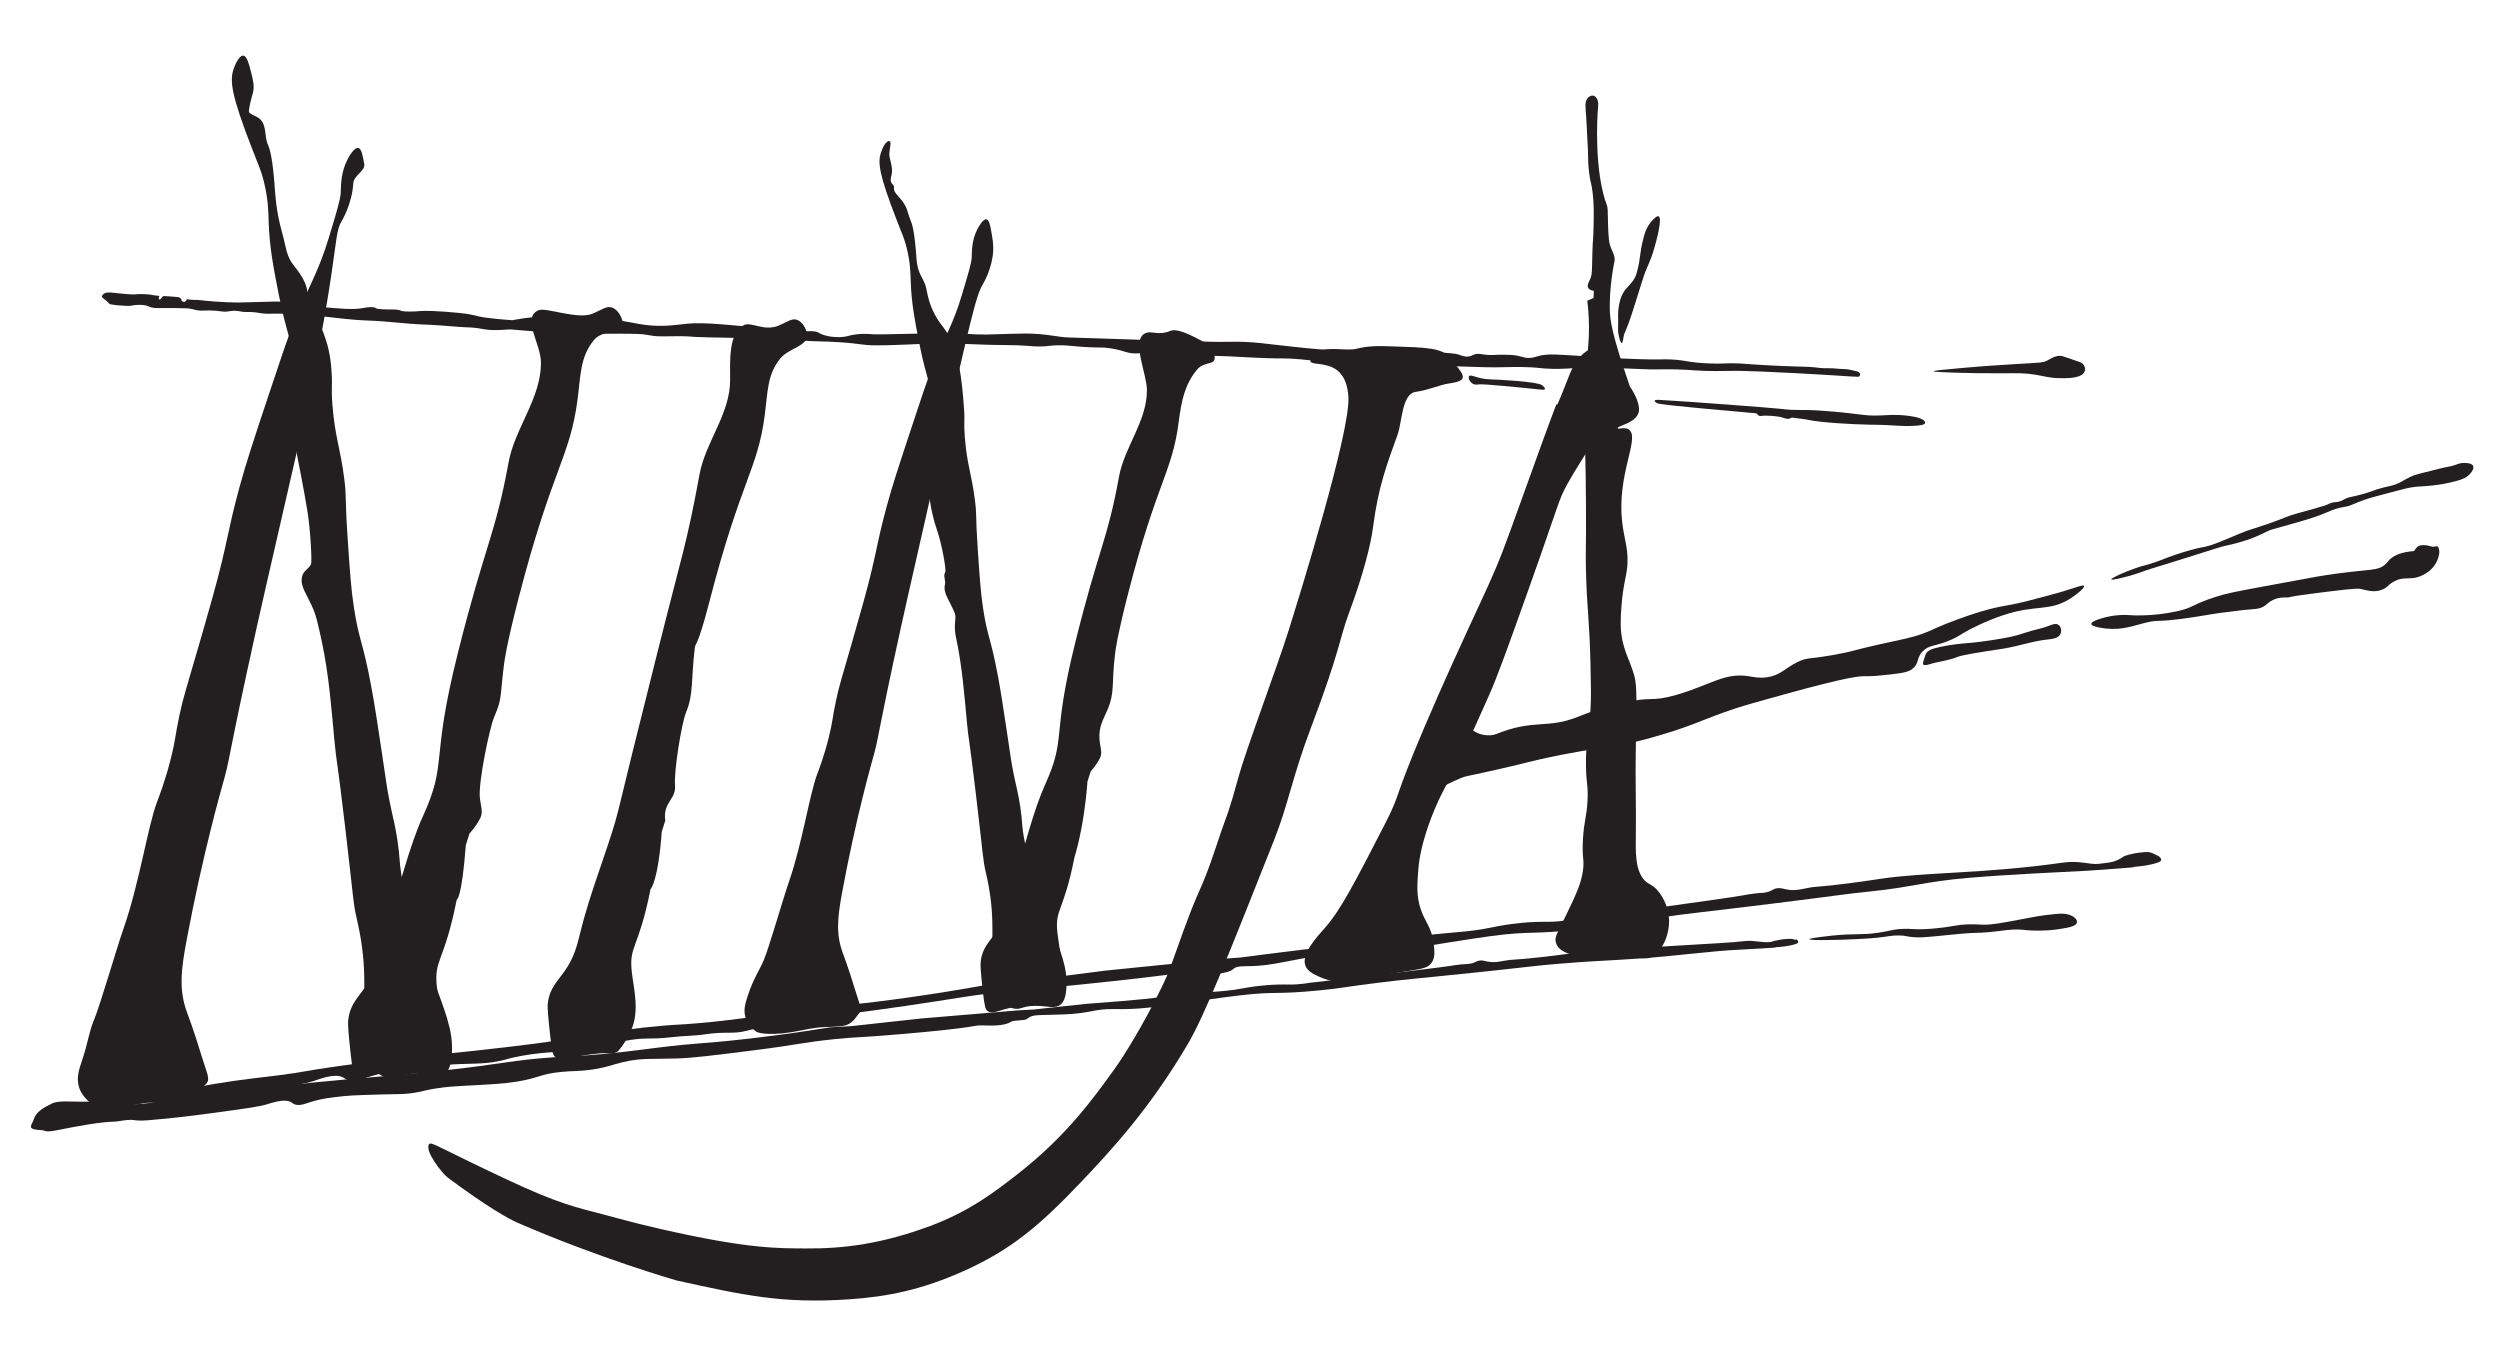
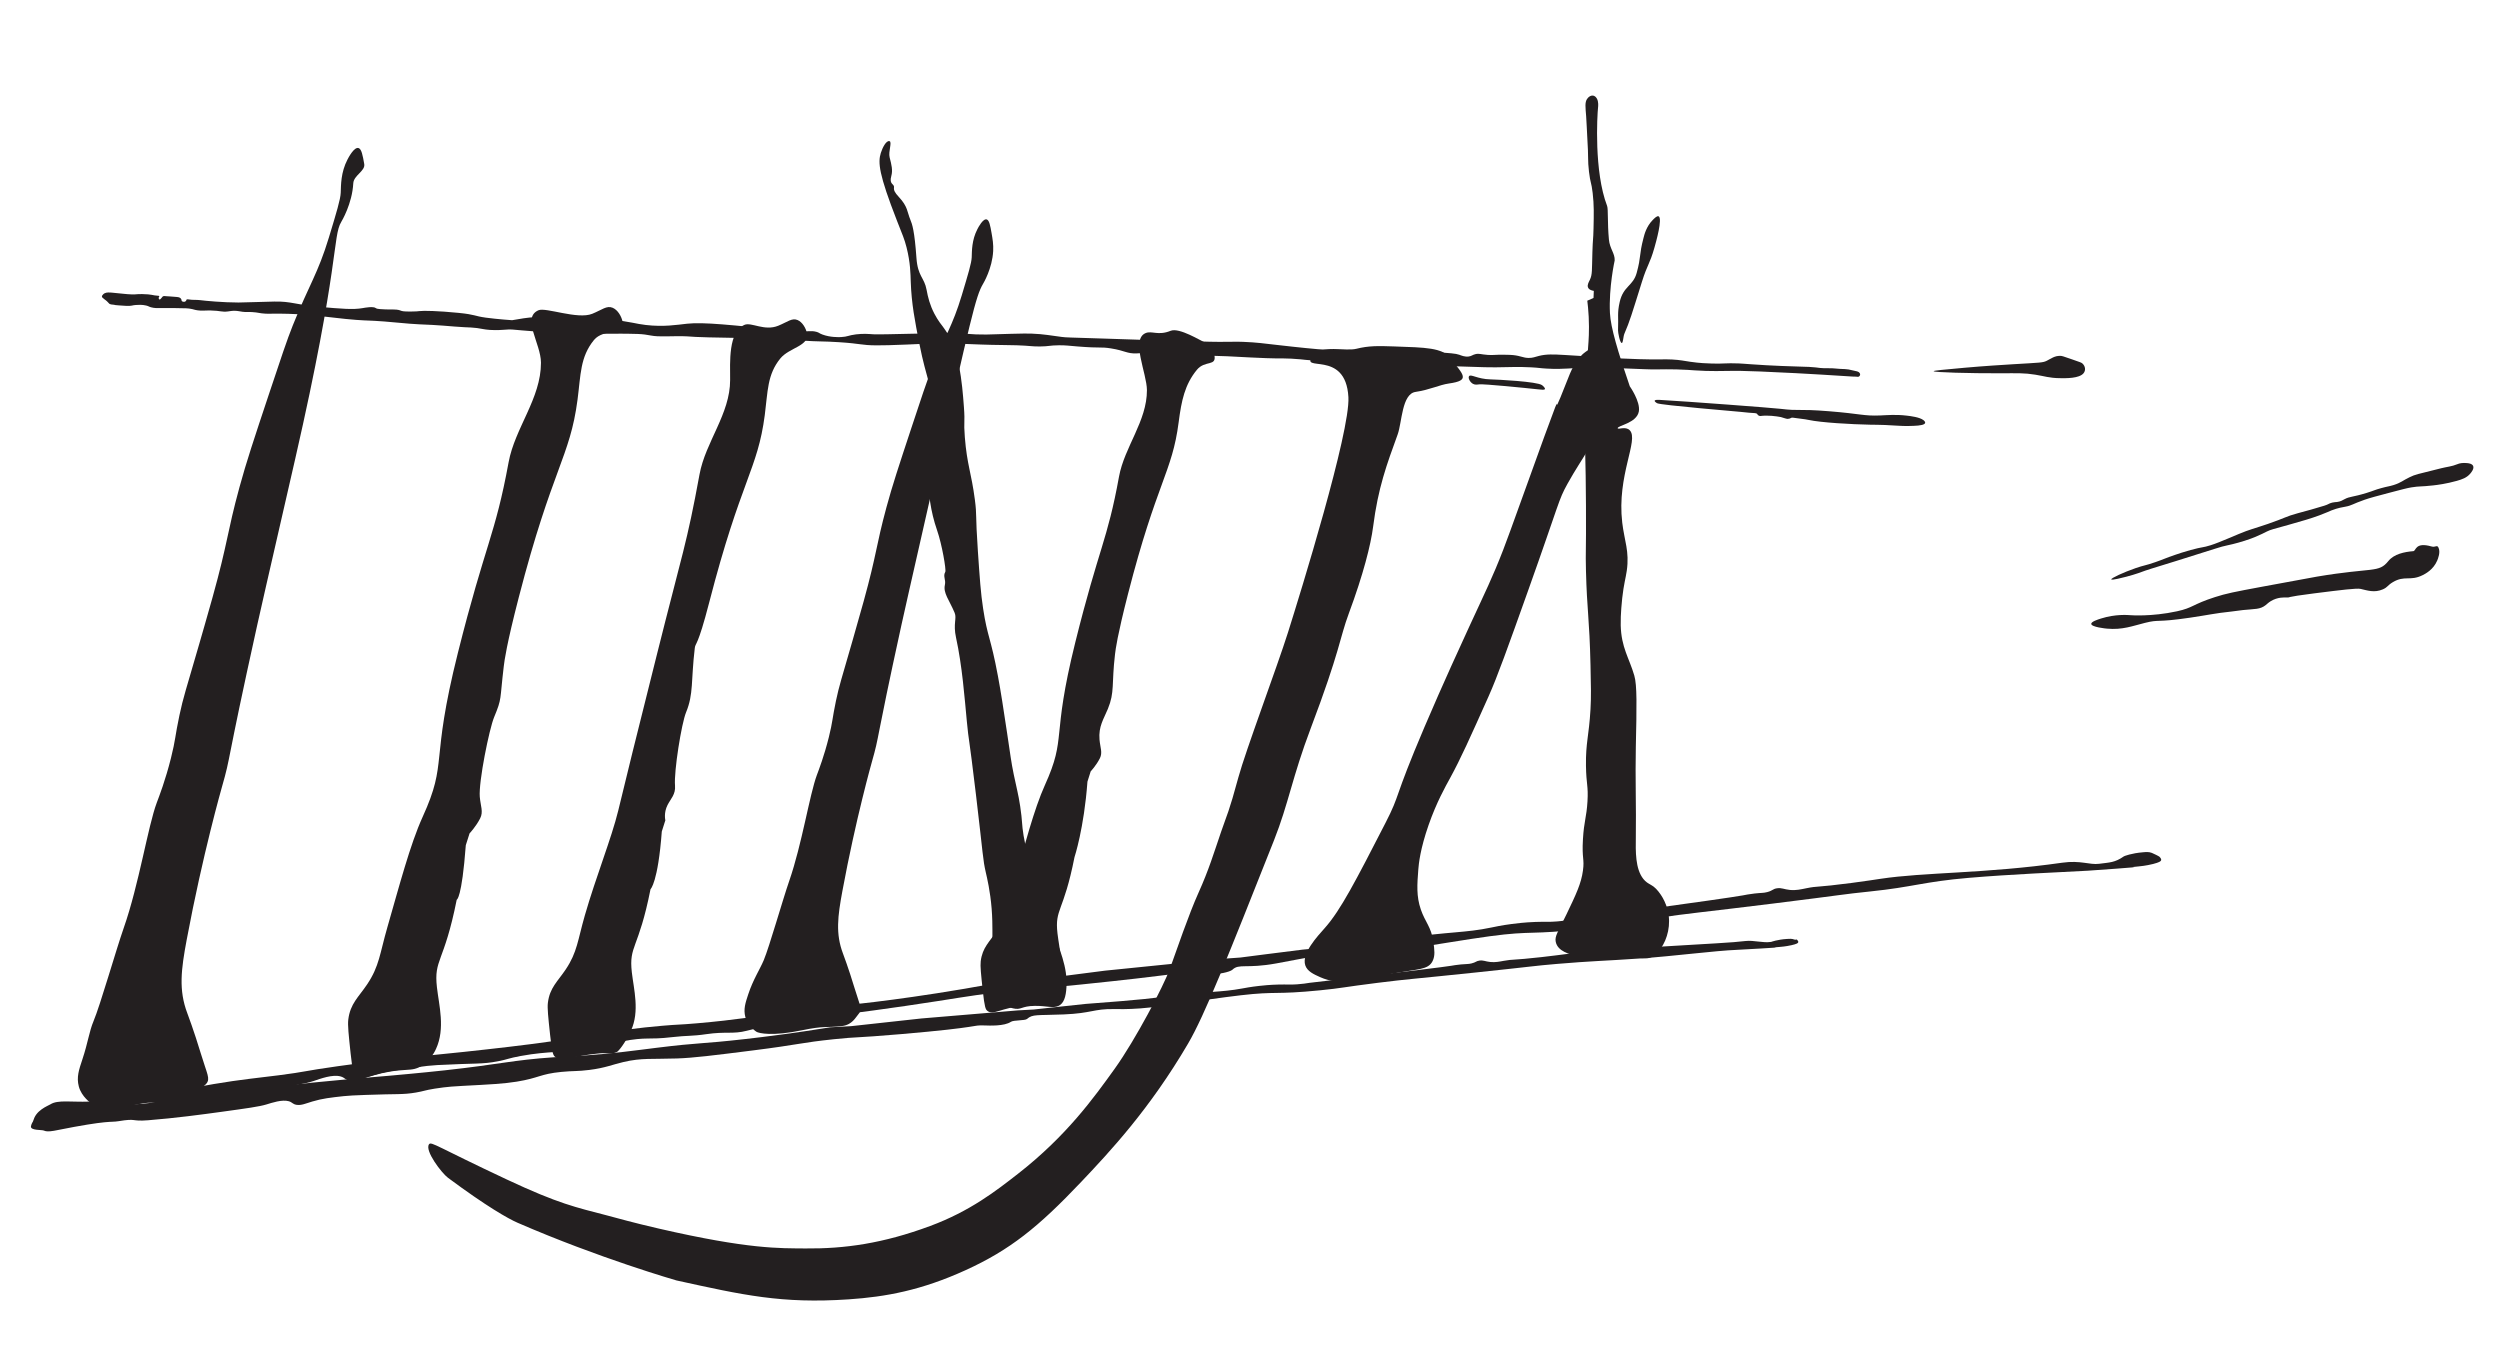
<svg xmlns="http://www.w3.org/2000/svg" version="1.1" id="svg1" width="1018.667" height="549.333" viewBox="0 0 1018.667 549.333">
  <defs id="defs1">
    <clipPath clipPathUnits="userSpaceOnUse" id="clipPath2">
      <path d="M 0,412 H 764 V 0 H 0 Z" transform="translate(-57.068,-124.878)" id="path2" />
    </clipPath>
    <clipPath clipPathUnits="userSpaceOnUse" id="clipPath4">
      <path d="M 0,412 H 764 V 0 H 0 Z" transform="translate(-116.762,-181.573)" id="path4" />
    </clipPath>
    <clipPath clipPathUnits="userSpaceOnUse" id="clipPath6">
      <path d="M 0,412 H 764 V 0 H 0 Z" transform="translate(-133.25,-91.467)" id="path6" />
    </clipPath>
    <clipPath clipPathUnits="userSpaceOnUse" id="clipPath8">
      <path d="M 0,412 H 764 V 0 H 0 Z" transform="translate(-192.83,-97.05)" id="path8" />
    </clipPath>
    <clipPath clipPathUnits="userSpaceOnUse" id="clipPath10">
      <path d="M 0,412 H 764 V 0 H 0 Z" transform="translate(-322.943,-110.439)" id="path10" />
    </clipPath>
    <clipPath clipPathUnits="userSpaceOnUse" id="clipPath12">
      <path d="M 0,412 H 764 V 0 H 0 Z" transform="translate(-257.437,-139.711)" id="path12" />
    </clipPath>
    <clipPath clipPathUnits="userSpaceOnUse" id="clipPath14">
      <path d="M 0,412 H 764 V 0 H 0 Z" transform="translate(-307.782,-187.892)" id="path14" />
    </clipPath>
    <clipPath clipPathUnits="userSpaceOnUse" id="clipPath16">
      <path d="M 0,412 H 764 V 0 H 0 Z" transform="translate(-401.34,-303.441)" id="path16" />
    </clipPath>
    <clipPath clipPathUnits="userSpaceOnUse" id="clipPath18">
      <path d="M 0,412 H 764 V 0 H 0 Z" transform="translate(-466.962,-231.435)" id="path18" />
    </clipPath>
    <clipPath clipPathUnits="userSpaceOnUse" id="clipPath20">
      <path d="M 0,412 H 764 V 0 H 0 Z" transform="translate(-484.672,-237.568)" id="path20" />
    </clipPath>
    <clipPath clipPathUnits="userSpaceOnUse" id="clipPath22">
      <path d="M 0,412 H 764 V 0 H 0 Z" transform="translate(-443.47,-192.375)" id="path22" />
    </clipPath>
    <clipPath clipPathUnits="userSpaceOnUse" id="clipPath24">
      <path d="M 0,412 H 764 V 0 H 0 Z" transform="translate(-448.932,-297.022)" id="path24" />
    </clipPath>
    <clipPath clipPathUnits="userSpaceOnUse" id="clipPath26">
      <path d="M 0,412 H 764 V 0 H 0 Z" transform="translate(-716.515,-259.459)" id="path26" />
    </clipPath>
    <clipPath clipPathUnits="userSpaceOnUse" id="clipPath28">
      <path d="M 0,412 H 764 V 0 H 0 Z" transform="translate(-639.083,-221.35)" id="path28" />
    </clipPath>
    <clipPath clipPathUnits="userSpaceOnUse" id="clipPath30">
-       <path d="M 0,412 H 764 V 0 H 0 Z" transform="translate(-600.563,-215.408)" id="path30" />
-     </clipPath>
+       </clipPath>
    <clipPath clipPathUnits="userSpaceOnUse" id="clipPath32">
-       <path d="M 0,412 H 764 V 0 H 0 Z" transform="translate(-552.947,-124.973)" id="path32" />
-     </clipPath>
+       </clipPath>
    <clipPath clipPathUnits="userSpaceOnUse" id="clipPath34">
      <path d="M 0,412 H 764 V 0 H 0 Z" transform="translate(-67.644,-72.221)" id="path34" />
    </clipPath>
    <clipPath clipPathUnits="userSpaceOnUse" id="clipPath36">
      <path d="M 0,412 H 764 V 0 H 0 Z" transform="translate(-79.349,-78.57)" id="path36" />
    </clipPath>
    <clipPath clipPathUnits="userSpaceOnUse" id="clipPath38">
      <path d="M 0,412 H 764 V 0 H 0 Z" transform="translate(-72.879,-319.551)" id="path38" />
    </clipPath>
    <clipPath clipPathUnits="userSpaceOnUse" id="clipPath40">
      <path d="M 0,412 H 764 V 0 H 0 Z" transform="translate(-590.909,-298.562)" id="path40" />
    </clipPath>
    <clipPath clipPathUnits="userSpaceOnUse" id="clipPath42">
      <path d="M 0,412 H 764 V 0 H 0 Z" transform="translate(-507.172,-289.795)" id="path42" />
    </clipPath>
    <clipPath clipPathUnits="userSpaceOnUse" id="clipPath44">
      <path d="M 0,412 H 764 V 0 H 0 Z" transform="translate(-494.471,-311.021)" id="path44" />
    </clipPath>
  </defs>
  <g id="layer-MC0">
    <path id="path1" d="m 0,0 c 4.903,26.19 10.744,46.578 10.744,46.578 2.944,10.278 0.952,5.039 10.752,49.323 1.927,8.707 1.342,5.917 11.684,51.124 13.556,59.251 11.372,67.902 14.045,72.325 0.121,0.201 3.344,5.524 3.684,11.82 0.131,2.439 3.722,3.743 3.35,5.875 -0.464,2.663 -0.814,4.568 -1.711,4.884 -1.348,0.474 -3.114,-2.921 -3.395,-3.462 -2.089,-4.014 -1.988,-7.857 -2.084,-10.201 -0.082,-2.022 -1.261,-5.907 -3.619,-13.679 -3.334,-10.986 -6.008,-14.35 -11.042,-26.888 -1.712,-4.265 -3.582,-9.881 -7.322,-21.114 -4.573,-13.731 -6.86,-20.599 -8.969,-28.329 C 12.241,124.055 12.697,121.868 7.855,104.474 6.472,99.507 4.201,91.657 3.872,90.521 -0.303,76.098 -1.038,74.168 -2.243,68.497 -3.594,62.133 -3.399,61.121 -4.823,55.461 -6.542,48.624 -8.384,43.905 -9.171,41.803 c -2.674,-7.14 -5.427,-24.939 -10.075,-38.221 -2.37,-6.773 -7.178,-23.607 -9.229,-28.489 -1.373,-3.267 -1.672,-6.466 -3.442,-11.782 -1.045,-3.142 -1.817,-5.393 -1.074,-8.225 0.825,-3.146 3.742,-5.144 3.961,-5.29 0.898,-0.598 3.664,-2.216 14.331,0 8.053,1.673 7.344,2.777 13.153,3.42 3.801,0.421 6.273,1.256 7.509,2.687 1.338,1.548 0.245,2.948 -1.617,9.127 C 2.209,-27.88 0.212,-22.618 0.18,-22.534 -2.526,-15.404 -1.714,-9.157 0,0" style="fill:#231f20;fill-opacity:1;fill-rule:nonzero;stroke:none" transform="matrix(1.333,0,0,-1.333,76.09,382.829)" clip-path="url(#clipPath2)" />
-     <path id="path3" d="m 0,0 c -1.384,9.233 -2.207,14.724 -3.296,20.589 -2.654,14.284 -3.766,13.978 -5.346,24.419 -0.849,5.61 -1.185,10.6 -1.858,20.578 -0.944,13.996 -0.285,12.573 -1.073,18.658 -1.251,9.671 -2.818,12.515 -3.601,22.49 -0.484,6.171 0.148,4.676 -0.325,10.997 -0.651,8.697 -3.315,13.291 -7.387,21.831 -0.152,0.319 1.324,3.15 -4.017,9.658 -2.294,2.795 -2.442,5.599 -3.277,8.714 -1.209,4.509 -2.118,7.98 -2.589,14.703 -0.685,9.756 -1.497,12.157 -2.221,13.871 -1.136,2.69 0.01,6.545 -3.374,8.293 -1.998,1.032 -2.463,1.001 -2.322,1.986 0.192,1.336 0.271,2.031 1.174,5.188 0.588,2.061 0.095,3.997 -0.593,6.693 -0.536,2.101 -1.157,4.533 -2.203,4.791 -1.202,0.297 -2.546,-2.38 -3.143,-4.28 -1.072,-3.408 -0.76,-7.565 5.82,-24.405 2.027,-5.187 2.672,-6.519 3.448,-9.578 1.413,-5.572 1.419,-9.619 1.512,-12.435 0.26,-7.933 1.468,-14.079 3.12,-22.483 2.507,-12.759 4.65,-15.142 4.788,-23.93 0.088,-5.636 -0.789,-4.894 -1.036,-11.473 -0.216,-5.734 2.734,-16.645 5.045,-31.083 0.832,-5.2 1.405,-15.151 1.026,-15.823 -0.929,-1.647 -2.305,-1.859 -2.741,-3.819 -0.659,-2.957 1.551,-5.348 3.526,-10.061 0.843,-2.012 1.392,-4.534 2.491,-9.58 2.227,-10.225 3.054,-21.586 3.87,-30.168 0.772,-8.103 0.571,-3.613 3.259,-26.343 2.665,-22.546 2.433,-23.323 3.565,-28.266 0.416,-1.816 1.572,-6.616 2.071,-12.938 0.254,-3.225 0.265,-5.917 0.268,-7.666 0.008,-3.589 0.015,-7.09 -0.555,-11.501 -0.632,-4.891 -1.192,-4.861 -0.843,-6.709 0.802,-4.254 4.653,-9.089 8.799,-10.068 3.079,-0.727 3.332,1.379 8.393,1.436 4.427,0.051 6.144,-1.538 8.219,-0.48 1.741,0.887 2.554,3.038 2.756,6.706 0.405,7.352 -2.097,12.567 -6.306,24.432 -1.04,2.932 -2.571,7.704 -5.633,17.247 -2.047,6.378 -2.866,9.061 -3.507,12.934 -0.706,4.262 -0.374,5.002 -1.208,10.536 -0.709,4.703 -1.286,6.41 -2.319,11.494 C 1.408,-10.076 1.228,-8.192 0,0" style="fill:#231f20;fill-opacity:1;fill-rule:nonzero;stroke:none" transform="matrix(1.333,0,0,-1.333,155.683,307.236)" clip-path="url(#clipPath4)" />
    <path id="path5" d="m 0,0 c 2.869,6.239 0.897,13.339 0.278,18.805 -0.988,8.731 2.157,7.247 6.046,26.782 0,0 1.542,0.186 2.779,16.674 l 1.147,3.606 c 0,0 1.944,2.045 3.241,4.594 1.034,2.033 0.12,3.755 -0.115,6.573 -0.387,4.649 2.905,20.779 4.374,24.333 2.475,5.983 1.688,4.971 2.957,15.565 0.213,1.774 0.829,6.553 4.591,21.099 10.233,39.566 15.643,42.725 17.958,60.412 1,7.632 0.779,13.054 5.032,18.247 2.911,3.555 9.599,1.436 8.73,5.614 -0.33,1.588 -1.432,3.558 -3.018,4.229 -1.81,0.767 -3.207,-0.603 -6.256,-1.842 -4.453,-1.808 -14.197,2.041 -16.41,1.092 -5.263,-2.257 0.737,-10.187 0.745,-16.045 0.015,-10.928 -7.97,-19.962 -9.89,-30.423 C 18.05,156.773 15.094,154.554 6.691,121.073 -1.908,86.814 3.745,88.105 -4.093,70.902 -7.911,62.523 -11.28,49.621 -14.878,37.153 -17.2,29.105 -17.314,25.311 -21.027,19.761 c -2.65,-3.96 -5.196,-5.919 -5.795,-10.813 -0.208,-1.704 0.1,-4.586 0.715,-10.35 0.63,-5.893 0.997,-6.571 1.6,-7.057 2.147,-1.731 4.673,1.075 13.339,1.879 2.957,0.274 4.117,0.082 5.961,0.939 C -4.628,-5.372 -1.842,-4.005 0,0" style="fill:#231f20;fill-opacity:1;fill-rule:nonzero;stroke:none" transform="matrix(1.333,0,0,-1.333,177.666,427.378)" clip-path="url(#clipPath6)" />
    <path id="path7" d="m 0,0 c 2.714,5.915 0.845,12.646 0.257,17.829 -0.94,8.278 2.04,6.87 5.715,25.392 0,0 2.281,2.011 3.447,17.644 l 1.085,3.419 c 0,0 -0.56,2.25 0.666,4.666 0.979,1.928 2.513,3.251 2.29,5.922 -0.369,4.408 1.986,19.042 3.377,22.412 2.341,5.673 1.468,9.622 2.667,19.666 0.2,1.683 0.847,0.129 4.405,13.923 9.678,37.517 14.8,40.513 16.987,57.285 0.944,7.238 0.733,12.379 4.76,17.304 2.756,3.371 8.949,3.766 8.124,7.728 -0.313,1.506 -1.358,3.374 -2.86,4.01 -1.715,0.727 -3.037,-0.572 -5.925,-1.747 -4.217,-1.715 -8.203,1.177 -10.299,0.277 -4.984,-2.141 -4.4,-11.307 -4.39,-16.862 0.018,-10.363 -7.542,-18.93 -9.357,-28.849 C 17.037,148.643 15.784,146.364 7.837,114.617 -0.294,82.134 0.17,83.95 -3.902,67.223 -5.966,58.744 -10.701,47.047 -14.103,35.226 c -2.196,-7.63 -2.303,-11.227 -5.817,-16.488 -2.508,-3.754 -4.918,-5.612 -5.483,-10.251 -0.197,-1.615 0.095,-4.348 0.681,-9.813 0.598,-5.587 0.946,-6.23 1.517,-6.691 2.034,-1.64 5.336,0.29 13.542,1.051 2.8,0.259 3.587,-0.396 5.333,0.416 0.549,0.256 2.587,2.753 4.33,6.55" style="fill:#231f20;fill-opacity:1;fill-rule:nonzero;stroke:none" transform="matrix(1.333,0,0,-1.333,257.106,419.934)" clip-path="url(#clipPath8)" />
    <path id="path9" d="m 0,0 c 2.478,5.423 0.763,11.596 0.221,16.349 -0.866,7.591 1.86,6.3 5.207,23.284 0,0 2.904,8.742 3.957,23.078 l 0.99,3.135 c 0,0 1.682,1.779 2.802,3.995 0.894,1.767 0.1,3.265 -0.106,5.716 -0.341,4.042 1.286,6.293 2.555,9.383 2.137,5.202 1.097,7.516 2.186,16.728 0.182,1.543 0.71,5.698 3.954,18.349 8.825,34.41 13.509,37.158 15.496,52.541 0.858,6.639 1.865,11.486 5.545,16.003 2.519,3.093 6.127,0.938 5.37,4.572 -0.288,1.381 -1.246,3.095 -2.62,3.678 -1.57,0.667 -8.109,4.786 -10.75,3.709 -3.857,-1.574 -5.75,0.117 -7.667,-0.709 -4.558,-1.964 0.412,-12.335 0.425,-17.429 C 27.59,172.877 20.681,165.019 19.028,155.92 15.467,136.315 12.908,134.386 5.664,105.27 -1.747,75.481 3.148,76.602 -3.623,61.646 -6.92,54.361 -9.825,43.144 -12.927,32.305 c -2.002,-6.996 -2.097,-10.295 -5.307,-15.118 -2.291,-3.442 -4.493,-5.145 -5.007,-9.4 -0.179,-1.48 0.091,-3.986 0.631,-8.997 0.552,-5.123 0.871,-5.713 1.393,-6.136 1.861,-1.505 4.046,0.934 11.551,1.629 2.561,0.237 3.566,0.07 5.162,0.814 C -4.003,-4.669 -1.591,-3.481 0,0" style="fill:#231f20;fill-opacity:1;fill-rule:nonzero;stroke:none" transform="matrix(1.333,0,0,-1.333,430.591,402.082)" clip-path="url(#clipPath10)" />
    <path id="path11" d="m 0,0 c 4.113,22.214 9.026,39.508 9.026,39.508 2.476,8.719 0.799,4.274 9.031,41.843 1.619,7.388 1.127,5.02 9.818,43.379 11.393,50.283 12.859,57.094 15.114,60.849 0.102,0.171 2.82,4.689 3.1,10.032 0.109,2.071 -0.178,3.709 -0.494,5.518 -0.396,2.26 -0.693,3.877 -1.452,4.145 -1.14,0.401 -2.629,-2.48 -2.866,-2.939 -1.762,-3.409 -1.672,-6.67 -1.751,-8.66 -0.067,-1.715 -1.059,-5.013 -3.044,-11.61 -2.806,-9.324 -5.063,-12.18 -9.304,-22.821 -1.442,-3.62 -3.016,-8.385 -6.165,-17.918 -3.849,-11.653 -5.774,-17.48 -7.549,-24.039 C 10.205,105.238 10.592,103.382 6.52,88.625 5.357,84.41 3.447,77.751 3.17,76.787 -0.341,64.551 -0.96,62.914 -1.972,58.103 -3.107,52.705 -2.941,51.847 -4.137,47.045 -5.582,41.246 -7.133,37.243 -7.796,35.46 c -2.251,-6.056 -4.556,-21.152 -8.467,-32.417 -1.995,-5.744 -6.038,-20.02 -7.764,-24.159 -1.156,-2.771 -3.255,-5.92 -4.743,-10.428 -0.88,-2.664 -1.529,-4.573 -0.899,-6.975 0.701,-2.668 3.167,-4.363 3.352,-4.487 0.759,-0.508 4.948,-1.445 13.955,0.431 6.802,1.416 7.269,0.737 12.175,1.281 3.21,0.356 4.231,2.677 5.274,3.89 1.129,1.313 0.204,2.5 -1.376,7.742 -1.814,6.014 -3.507,10.477 -3.534,10.549 C -2.117,-13.064 -1.438,-7.766 0,0" style="fill:#231f20;fill-opacity:1;fill-rule:nonzero;stroke:none" transform="matrix(1.333,0,0,-1.333,343.249,363.052)" clip-path="url(#clipPath12)" />
    <path id="path13" d="m 0,0 c -1.179,7.829 -1.88,12.485 -2.806,17.458 -2.257,12.114 -3.196,11.854 -4.542,20.708 -0.723,4.757 -1.013,8.988 -1.592,17.45 -0.812,11.869 -0.255,10.662 -0.926,15.822 -1.068,8.202 -2.394,10.613 -3.066,19.072 -0.416,5.234 0.119,3.966 -0.287,9.327 -0.559,7.376 -1.354,17.864 -6.34,24.354 -0.47,0.612 -1.586,1.98 -2.675,4.067 -1.392,2.668 -1.971,5.035 -2.387,7.308 -0.704,3.844 -2.695,4.045 -3.101,9.747 -0.589,8.274 -1.277,10.31 -1.891,11.764 -0.962,2.281 -0.706,3.893 -3.465,6.849 -1.315,1.409 -1.621,2.118 -1.503,2.953 0.161,1.134 -1.585,0.81 -0.826,3.489 0.495,1.748 0.076,3.39 -0.508,5.676 -0.455,1.782 0.83,4.757 -0.054,4.976 -1.016,0.251 -2.149,-2.02 -2.651,-3.632 -0.901,-2.891 -0.633,-6.417 4.944,-20.697 1.718,-4.399 2.264,-5.528 2.922,-8.122 1.2,-4.726 1.21,-8.159 1.291,-10.546 0.229,-6.729 1.256,-11.941 2.66,-19.068 2.132,-10.819 3.944,-12.84 4.07,-20.293 0.081,-4.78 -0.66,-4.151 -0.862,-9.73 -0.176,-4.863 -1.932,-15.015 2.184,-26.88 1.504,-4.337 2.823,-12.124 2.504,-12.694 -0.783,-1.396 0.242,-2.338 -0.125,-4 -0.553,-2.507 1.316,-4.534 2.989,-8.531 0.714,-1.706 -0.514,-3.286 0.42,-7.564 1.892,-8.67 2.602,-18.304 3.302,-25.581 0.66,-6.87 0.485,-3.063 2.78,-22.336 2.276,-19.116 2.08,-19.775 3.042,-23.966 0.353,-1.54 1.334,-5.61 1.763,-10.969 0.218,-2.735 0.23,-5.018 0.235,-6.5 0.01,-3.043 0.02,-6.011 -0.457,-9.75 -0.528,-4.147 -1.001,-4.121 -0.705,-5.688 0.683,-3.606 3.941,-7.706 7.443,-8.538 2.601,-0.618 2.412,0.71 6.688,0.757 3.739,0.041 5.591,-0.849 7.343,0.047 1.47,0.752 2.154,2.575 2.321,5.685 0.335,6.233 -1.784,10.655 -5.352,20.717 -0.882,2.486 -2.181,6.532 -4.778,14.624 -1.736,5.409 -2.43,7.683 -2.976,10.967 -0.6,3.614 -0.321,4.242 -1.031,8.934 -0.604,3.988 -1.094,5.435 -1.972,9.747 C 1.2,-8.544 1.046,-6.946 0,0" style="fill:#231f20;fill-opacity:1;fill-rule:nonzero;stroke:none" transform="matrix(1.333,0,0,-1.333,410.376,298.811)" clip-path="url(#clipPath14)" />
    <path id="path15" d="m 0,0 c -4.636,-5.682 9.927,2.146 10.735,-12.818 0.574,-10.631 -14.611,-59.688 -18.486,-71.975 -3.285,-10.415 -12.981,-36.239 -15.141,-44.223 -2.936,-10.849 -3.395,-11.124 -5.288,-16.664 -2.184,-6.392 -3.771,-11.68 -6.89,-18.586 -3.014,-6.675 -6.781,-17.786 -8.812,-23.393 -1.827,-5.042 -10.444,-21.556 -16.824,-30.443 -6.39,-8.901 -14.745,-20.539 -29.482,-32.046 -6.763,-5.28 -14.728,-11.5 -26.918,-16.022 -14.459,-5.365 -26.212,-6.985 -38.15,-6.867 -7.884,0.078 -17.16,-0.298 -44.864,6.088 -8.061,1.859 -12.298,3.096 -15.686,3.983 -9.642,2.524 -14.8,3.542 -30.699,10.999 -21.239,9.961 -23.094,11.692 -23.778,10.792 -1.453,-1.911 3.875,-8.849 5.768,-10.254 11.841,-8.79 18.405,-12.501 21.294,-13.757 25.01,-10.874 48.549,-17.625 48.549,-17.625 20.417,-4.491 32.157,-7.156 52.571,-5.791 11.445,0.765 22.295,2.765 35.794,8.915 13.584,6.189 22.21,13.12 35.346,26.976 8.758,9.237 20.937,22.239 32.687,42.3 5.059,8.637 12.132,26.481 26.277,62.168 4.427,11.169 5.602,19.389 11.196,34.161 9.067,23.944 8.792,27.432 11.696,35.25 4.395,11.83 6.689,20.93 7.391,26.405 1.533,11.961 4.119,18.879 7.511,28.233 1.321,3.645 1.265,12.36 5.447,12.978 4.425,0.654 7.293,2.166 10.199,2.573 6.709,0.942 4.466,2.624 0.396,7.809 C 39.388,2.289 34.419,2.365 24.695,2.691 19.84,2.853 16.987,2.927 13.159,1.97 9.783,1.126 2.669,3.271 0,0" style="fill:#231f20;fill-opacity:1;fill-rule:nonzero;stroke:none" transform="matrix(1.333,0,0,-1.333,535.121,144.745)" clip-path="url(#clipPath16)" />
    <path id="path17" d="m 0,0 c -6.206,-17.411 -9.365,-26.24 -12.054,-32.25 -5.679,-12.693 -8.518,-19.04 -11.74,-24.928 -1.529,-2.794 -4.178,-7.481 -6.593,-14.389 -2.57,-7.348 -3.013,-11.882 -3.142,-13.559 -0.36,-4.673 -0.631,-8.196 0.757,-12.258 1.345,-3.934 3.202,-5.311 3.845,-9.945 0.33,-2.374 0.584,-4.204 -0.25,-5.857 -1.372,-2.719 -4.364,-2.336 -12.549,-3.865 -6.727,-1.257 -7.866,-2.106 -12.912,-2.383 -2.835,-0.155 -5.733,-0.065 -8.909,1.359 -1.943,0.872 -3.939,1.767 -4.542,3.618 -1.193,3.657 3.756,8.892 6.041,11.478 4.802,5.434 9.351,14.282 18.447,31.977 4.773,9.283 2.274,6.653 11.929,29.321 5.611,13.173 11.767,26.534 13.696,30.713 4.952,10.731 7.109,15.017 10.399,23.518 1.163,3.005 2.71,7.3 5.803,15.89 1.793,4.978 3.847,10.738 6.781,18.782 7.362,20.18 0.544,0.662 6.677,16.342 1.501,3.839 2.779,7.23 5.958,9.526 0.71,0.513 4.345,3.137 6.477,1.679 C 27.502,72.455 25.31,61.094 23.243,54.267 20.329,44.643 16.863,41.386 12.074,32.738 9.209,27.564 9.863,27.67 0,0" style="fill:#231f20;fill-opacity:1;fill-rule:nonzero;stroke:none" transform="matrix(1.333,0,0,-1.333,622.616,240.754)" clip-path="url(#clipPath18)" />
    <path id="path19" d="m 0,0 c 0.307,-12.236 1.055,-14.361 1.386,-28.841 0.146,-6.415 0.219,-9.623 0,-13.459 C 0.907,-50.653 -0.101,-52.416 0,-59.604 c 0.081,-5.77 0.75,-6.059 0.462,-10.896 -0.292,-4.895 -1.059,-5.977 -1.386,-11.536 -0.359,-6.117 0.507,-5.885 0,-9.614 -0.537,-3.949 -2.058,-7.173 -5.08,-13.459 -2.585,-5.378 -3.605,-6.569 -3.233,-8.332 0.612,-2.903 4.252,-3.815 6.928,-4.486 4.479,-1.123 5.83,-0.014 12.008,0 7.472,0.017 8.958,-1.597 11.546,0.641 2.303,1.991 4.21,5.936 4.156,10.254 -0.061,4.952 -2.675,8.266 -3.233,8.973 -1.929,2.447 -3.126,1.98 -4.618,3.845 -2.489,3.112 -2.375,8.427 -2.309,12.819 0.137,9.184 -0.201,18.377 0,27.559 0.274,12.526 0.394,18.849 -0.462,21.791 -1.575,5.414 -3.994,8.571 -4.157,15.381 -0.081,3.411 0.402,7.792 0.462,8.332 0.477,4.245 1.048,6.006 1.386,8.332 0.862,5.938 -0.73,9.149 -1.386,14.741 -1.696,14.463 5.17,25.232 2.309,28.2 -1.29,1.339 -3.625,0.121 -3.694,0.641 -0.108,0.809 5.838,1.541 6.465,5.127 0.529,3.017 -2.771,7.691 -2.771,7.691 -3.601,10.438 -5.853,18.01 -6.065,22.366 -0.386,7.902 1.447,16.088 1.447,16.088 0.111,2.161 -1.492,3.549 -1.76,6.391 -0.479,5.093 -0.175,9.296 -0.549,10.273 -4.038,10.543 -3.036,27.601 -2.771,30.123 0.034,0.326 0.202,1.686 -0.347,2.684 -0.059,0.108 -0.353,0.623 -0.866,0.841 -0.81,0.344 -1.707,-0.254 -2.165,-0.962 -0.684,-1.058 -0.478,-2.503 -0.259,-5.287 0.169,-2.156 0.203,-4.329 0.346,-6.489 0.424,-6.396 0.071,-6.678 0.52,-10.455 0.433,-3.65 0.719,-3.019 1.125,-6.489 0.428,-3.648 0.363,-6.482 0.26,-10.936 C 2.224,100.826 2.101,101.886 1.963,97.338 1.796,91.85 1.983,90.605 1.183,88.926 0.878,88.284 0.388,87.494 0.577,86.763 0.781,85.975 1.66,85.683 2.396,85.561 2.367,84.84 2.338,84.119 2.309,83.398 1.674,83.118 1.039,82.837 0.404,82.557 0.533,81.541 0.729,79.803 0.837,77.63 1.053,73.282 0.779,69.992 0.693,68.898 0.088,61.22 -0.108,49.209 -0.231,41.659 -0.351,34.322 -0.085,36.166 0,19.868 0.078,4.844 -0.165,6.565 0,0" style="fill:#231f20;fill-opacity:1;fill-rule:nonzero;stroke:none" transform="matrix(1.333,0,0,-1.333,646.23,232.576)" clip-path="url(#clipPath20)" />
-     <path id="path21" d="m 0,0 c 4.259,0.158 5.78,-5.206 11.598,-5.09 2.016,0.041 2.575,0.7 5.938,1.731 5.207,1.597 8.74,1.512 12.33,1.841 8.646,0.794 9.286,3.228 21.21,6.065 10.944,2.604 9.41,0.317 17.856,2.751 10.13,2.919 14.675,6.883 22.069,5.673 1.34,-0.22 3.085,-0.66 5.547,-0.311 4.143,0.587 5.42,2.716 9.298,4.637 3.378,1.674 3.647,0.672 13.594,2.678 4.39,0.885 3.044,0.819 11.038,2.632 8.246,1.871 10.022,2.019 14.007,3.499 2.852,1.059 2.645,1.244 6.982,2.969 5.203,2.07 9.306,3.318 10.381,3.639 7.407,2.218 7.698,1.403 16.983,3.957 2.899,0.797 5.83,1.495 8.698,2.389 3.619,1.128 5.687,1.945 5.941,1.527 0.295,-0.484 -1.965,-2.42 -3.985,-3.731 -6.593,-4.28 -10.5,-1.816 -20.797,-5.244 -5.534,-1.842 -10.367,-4.453 -10.367,-4.453 -2.891,-1.561 -2.98,-1.914 -5.278,-2.94 -5.082,-2.27 -6.876,-1.54 -8.889,-3.613 -2.038,-2.099 -0.957,-3.627 -3.105,-5.344 -0.983,-0.787 -2.181,-1.244 -6.79,-1.746 -3.463,-0.377 -5.194,-0.566 -7.664,-0.54 -1.793,0.02 -5.099,-0.105 -24.629,-5.513 C 93.849,5.215 89.791,4.091 86.908,3.133 76.929,-0.186 74.261,-2.003 64.029,-4.996 60.779,-5.947 57.572,-6.876 53.136,-7.762 48.487,-8.69 47.219,-8.625 39.958,-9.889 c -4.812,-0.838 -8.47,-1.601 -10.055,-1.938 -4.397,-0.936 -4.887,-1.162 -11.746,-2.781 -13.544,-3.196 -12.808,-2.588 -15.425,-3.658 -5.328,-2.178 -7.617,-4.383 -9.89,-3.292 -2.159,1.037 -2.506,4.186 -2.653,5.516 C -10.596,-8.923 -5.343,-0.198 0,0" style="fill:#231f20;fill-opacity:1;fill-rule:nonzero;stroke:none" transform="matrix(1.333,0,0,-1.333,591.293,292.834)" clip-path="url(#clipPath22)" />
    <path id="path23" d="m 0,0 c -0.357,-0.541 0.285,-1.823 1.202,-2.323 0.647,-0.354 1.281,-0.234 1.922,-0.161 1.48,0.169 14.005,-1.089 17.986,-1.522 1.074,-0.116 1.941,-0.242 2.083,0.08 0.139,0.319 -0.499,0.913 -0.881,1.202 C 20.855,-1.623 8.739,-1.009 6.569,-0.961 2.52,-0.873 0.515,0.78 0,0" style="fill:#231f20;fill-opacity:1;fill-rule:nonzero;stroke:none" transform="matrix(1.333,0,0,-1.333,598.576,153.304)" clip-path="url(#clipPath24)" />
    <path id="path25" d="m 0,0 c 1.628,0.87 2.427,0.574 6.771,1.92 2.315,0.717 2.297,0.866 4.351,1.433 2.061,0.569 2.547,0.548 3.87,0.965 2.287,0.72 2.823,1.407 4.827,2.363 2.001,0.954 1.836,0.781 9.726,2.773 1.612,0.407 3.318,0.553 4.838,1.206 0.794,0.341 1.712,0.481 3.014,0.365 0.382,-0.035 1.51,-0.136 1.867,-0.83 C 39.708,9.33 38.667,8.11 38.397,7.794 37.337,6.551 35.926,6.049 34.296,5.592 31.019,4.673 28.319,4.344 27.116,4.208 23.111,3.757 23.039,4.025 20.414,3.601 19.164,3.399 17.467,2.953 14.124,2.071 9.866,0.947 7.736,0.385 6.144,-0.17 2.368,-1.486 2.239,-1.949 0.183,-2.313 c -0.63,-0.112 -2.22,-0.352 -4.192,-1.122 -0.488,-0.191 -0.627,-0.269 -1.288,-0.553 -1.8,-0.776 -3.239,-1.264 -4.429,-1.665 -0.842,-0.284 -2.404,-0.794 -7.254,-2.157 -5.115,-1.437 -5.496,-1.464 -6.769,-2.074 -0.91,-0.436 -1.814,-0.948 -3.541,-1.656 -0.65,-0.267 -1.734,-0.691 -3.302,-1.191 -2.754,-0.877 -4.936,-1.328 -5.483,-1.444 -2.062,-0.436 -2.283,-0.629 -15.526,-4.76 -8.884,-2.771 -8.359,-2.552 -9.348,-2.923 -0.834,-0.314 -2.914,-1.111 -5.802,-1.859 -0.992,-0.257 -4.447,-1.152 -4.572,-0.818 -0.137,0.367 3.745,2.172 7.43,3.444 2.732,0.944 2.761,0.699 6.045,1.836 2.567,0.889 3.049,1.212 6.013,2.221 1.133,0.385 2.713,0.92 4.782,1.488 3.695,1.015 3.576,0.66 6.075,1.45 1.607,0.509 3.147,1.149 6.227,2.429 1.222,0.508 1.709,0.726 2.361,1.001 3.41,1.438 4.761,1.661 8.942,3.1 5.319,1.829 5.46,2.269 9.102,3.255 0.627,0.17 2,0.529 4.112,1.122 4.262,1.195 4.792,1.446 5.076,1.594 0.199,0.103 0.707,0.381 1.45,0.555 0.595,0.139 0.954,0.121 1.372,0.168 C -1.257,-0.752 -0.542,-0.29 0,0" style="fill:#231f20;fill-opacity:1;fill-rule:nonzero;stroke:none" transform="matrix(1.333,0,0,-1.333,955.354,203.388)" clip-path="url(#clipPath26)" />
    <path id="path27" d="m 0,0 c -0.014,0.675 1.995,1.322 2.992,1.635 4.469,1.407 8.218,1.07 8.976,1.015 0,0 6.344,-0.521 14.231,1.187 5.021,1.088 4.654,2.1 11.63,4.343 3.429,1.102 5.677,1.552 14.554,3.202 9.78,1.819 14.67,2.728 16.606,3.054 17.212,2.897 18.843,1.061 21.813,4.741 1.777,2.201 4.924,2.814 7.664,3.046 0.863,0.072 0.5,2.889 5.571,1.427 1.141,-0.329 1.63,0.522 2.052,-0.24 0.782,-1.412 -0.124,-3.562 -0.331,-4.053 -1.182,-2.807 -3.607,-4.052 -4.495,-4.491 -3.796,-1.878 -5.464,0.021 -9.066,-2.12 C 90.539,11.761 90.657,11.219 89.16,10.558 86.539,9.401 84.332,10.244 82.341,10.684 81.134,10.951 76.788,10.404 68.095,9.312 58.957,8.163 60.852,8.025 59.893,8.056 58.99,8.085 56.981,8.218 54.879,6.938 54.145,6.491 53.824,6.13 53.353,5.752 51.601,4.346 49.978,4.598 46.399,4.22 45.167,4.09 43.94,3.875 42.708,3.747 37.883,3.248 35.622,2.682 30.169,1.881 19.348,0.291 21.096,1.468 16.381,0.29 12.606,-0.654 9.544,-1.894 4.804,-1.462 4.513,-1.435 0.021,-1.005 0,0" style="fill:#231f20;fill-opacity:1;fill-rule:nonzero;stroke:none" transform="matrix(1.333,0,0,-1.333,852.111,254.2)" clip-path="url(#clipPath28)" />
-     <path id="path29" d="m 0,0 c 0,0 3.712,0.259 8.104,0.956 4.255,0.676 6.866,1.091 10.167,2.25 2.458,0.863 5.119,1.265 7.532,2.221 0.72,0.286 1.711,0.703 2.491,0.344 C 29.326,5.296 29.679,3.606 28.971,2.57 28.201,1.442 26.307,1.28 25.533,1.206 20.723,0.744 16.154,-0.95 11.385,-1.68 3.183,-2.935 -0.918,-3.563 -2.529,-4.23 c -2.605,-1.077 -5.576,-1.301 -8.289,-2.152 -0.357,-0.112 -1.601,-0.507 -2.003,-0.103 -0.141,0.141 -0.159,0.362 0.282,1.74 0.324,1.015 0.486,1.522 0.656,1.76 0.63,0.88 1.743,1.227 2.432,1.42 C -5.154,-0.359 0,0 0,0" style="fill:#231f20;fill-opacity:1;fill-rule:nonzero;stroke:none" transform="matrix(1.333,0,0,-1.333,800.751,262.123)" clip-path="url(#clipPath30)" />
    <path id="path31" d="m 0,0 c -0.043,0.355 5.834,0.988 6.673,1.077 7.391,0.783 8.721,0.11 14.223,0.885 3.898,0.549 4.22,1.032 7.438,1.19 2.867,0.14 3.172,-0.22 6.781,-0.076 2.846,0.113 5.27,0.443 6.818,0.653 2.548,0.347 2.69,0.481 4.277,0.657 3.11,0.345 5.071,0.106 7.007,0.057 2.449,-0.062 5.473,0.507 11.409,1.623 3.175,0.597 6.226,1.262 10.673,1.652 1.247,0.11 2.643,0.201 3.962,-0.186 1.762,-0.516 3.04,-1.785 2.368,-2.778 C 81.008,3.836 78.964,3.513 76.11,3.061 75.447,2.956 72.283,2.475 67.815,2.67 65.632,2.766 65.871,2.902 64.088,2.953 60.843,3.047 59.629,2.612 55.141,2.191 50.854,1.789 51.209,2.11 46.08,1.648 43.984,1.459 43.414,1.36 39.131,0.96 35.113,0.584 33.748,0.496 31.97,0.618 29.6,0.78 29.713,1.092 27.648,1.151 25.287,1.218 24.238,0.837 20.693,0.454 19.104,0.282 17.703,0.207 14.877,0.054 8.939,-0.267 0.053,-0.436 0,0" style="fill:#231f20;fill-opacity:1;fill-rule:nonzero;stroke:none" transform="matrix(1.333,0,0,-1.333,737.263,382.703)" clip-path="url(#clipPath32)" />
    <path id="path33" d="m 0,0 c 7.732,1.065 11.599,1.598 13.731,2.246 1.72,0.522 4.82,1.585 6.874,1 1.117,-0.318 1.165,-0.908 2.382,-1.1 1.45,-0.231 2.754,0.389 4.792,1.007 3.062,0.927 5.692,1.216 9.607,1.645 1.598,0.176 3.315,0.244 6.682,0.373 9.829,0.377 11.322,0.028 15.445,0.739 2.547,0.438 2.553,0.671 5.706,1.181 3.805,0.616 6.73,0.752 8.502,0.844 8.449,0.44 12.673,0.659 16.566,1.294 6.96,1.136 7.024,2.327 13.685,2.983 3.601,0.355 4.83,0.13 8.517,0.599 4.948,0.629 7.017,1.627 10.482,2.434 5.518,1.285 8.664,0.82 16.272,1.072 5.097,0.17 11.106,0.927 23.123,2.441 14.527,1.831 14.614,2.374 24.908,3.445 7.651,0.796 5.574,0.285 20.404,1.549 25.399,2.165 21.365,2.801 25.574,2.66 1.508,-0.05 6.077,-0.267 8.1,1.11 0.833,0.566 4.295,0.326 4.916,0.87 1.734,1.518 2.978,1.049 11.166,1.383 8.692,0.355 9.121,1.731 15.426,1.642 1.244,-0.018 4.111,-0.092 8.004,0.2 2.347,0.175 4.109,0.412 4.899,0.52 12.347,1.679 20.355,2.863 25.83,3.496 11.097,1.283 10.295,0.131 24.26,1.518 6.945,0.689 6.832,0.943 17.735,2.304 9.504,1.187 10.883,1.155 29.861,3.146 18.133,1.902 17.46,1.992 24.806,2.617 10.682,0.908 13.979,0.877 25.33,1.66 10.657,0.734 22.682,2.359 29.891,2.654 1.212,0.049 3.24,0.168 7.296,0.407 8.705,0.511 1.018,0.155 5.673,0.481 0.194,0.013 1.703,0.118 3.513,0.524 1.597,0.359 1.924,0.614 2.029,0.812 0.166,0.312 -0.132,0.634 -0.364,0.884 -0.13,0.141 -0.377,-0.141 -0.819,0.037 -0.731,0.293 -1.54,0.219 -2.192,0.178 -3.029,-0.193 -4.827,-0.9 -4.889,-0.909 -2.65,-0.388 -5.197,0.575 -7.873,0.266 -2.411,-0.277 -4.181,-0.407 -8.896,-0.702 -19.94,-1.245 -34.81,-1.834 -46.113,-3.312 -1.025,-0.134 -3.65,-0.488 -7.342,-0.903 -9.116,-1.023 -8.404,-0.58 -11.489,-1.134 -1.302,-0.234 -2.561,-0.517 -4.14,-0.354 -1.504,0.154 -2.057,0.585 -3.264,0.434 -1.088,-0.136 -1.046,-0.537 -2.488,-0.879 -1.009,-0.238 -1.406,-0.131 -3.218,-0.302 -1.421,-0.134 -2.33,-0.309 -2.98,-0.413 -5.018,-0.804 -43.294,-5.21 -43.294,-5.21 -0.856,-0.148 -2.183,-0.347 -3.825,-0.46 -2.234,-0.155 -2.9,-0.003 -5.546,-0.063 -2.749,-0.063 -4.867,-0.293 -5.985,-0.416 -2.572,-0.285 -4.421,-0.641 -5.192,-0.783 -6.775,-1.252 -10.388,-0.799 -22.359,-2.316 -2.094,-0.266 -4.181,-0.558 -7.649,-0.92 -1.388,-0.145 -3.035,-0.305 -7.051,-0.64 -2.721,-0.227 -6.424,-0.526 -10.89,-0.854 -3.215,-0.344 -6.431,-0.688 -9.646,-1.032 -2.041,-0.223 -4.083,-0.447 -6.124,-0.67 -1.638,-0.092 -3.277,-0.183 -4.915,-0.274 l -29.441,-2.465 c -7.144,-0.782 -14.288,-1.564 -21.432,-2.347 -2.151,-0.12 -4.301,-0.239 -6.452,-0.359 -10.826,-1.758 -19.768,-2.882 -25.978,-3.587 -13.808,-1.568 -13.712,-1.019 -26.963,-2.655 -6.73,-0.831 -12.885,-1.729 -22.661,-2.415 -5.01,-0.352 -4.444,-0.19 -8.909,-0.497 C 88.913,15.809 85.462,14.576 68.256,12.686 64.267,12.248 61.133,11.949 57.228,11.577 47.694,10.67 45.864,10.626 36.686,9.774 30.037,9.156 25.481,8.733 19.227,7.978 10.244,6.892 11.327,6.76 4.246,5.991 -1.337,5.385 -5.259,5.114 -12.282,4.082 -15.121,3.665 -14.794,3.663 -17.166,3.317 -27.819,1.76 -29.759,2.479 -36.622,1.409 c -9.594,-1.495 -0.276,-0.974 -7.327,-1.148 -4.38,-0.109 -7.877,0.571 -9.764,-0.535 -0.608,-0.356 -3.939,-1.397 -4.48,-4.113 -0.275,-1.383 3.369,-1.036 3.987,-1.35 0.972,-0.494 3.046,-0.057 3.838,0.101 16.183,3.23 16.349,2.351 18.872,2.769 5.869,0.974 3.708,-0.132 9.057,0.29 C -14.007,-1.913 -5.781,-0.796 0,0" style="fill:#231f20;fill-opacity:1;fill-rule:nonzero;stroke:none" transform="matrix(1.333,0,0,-1.333,90.192,453.039)" clip-path="url(#clipPath34)" />
    <path id="path35" d="m 0,0 c 9.304,1.478 13.955,2.218 16.512,3.079 2.061,0.694 5.773,2.101 8.269,1.382 1.357,-0.391 1.431,-1.145 2.904,-1.374 1.757,-0.273 3.314,0.54 5.757,1.361 3.671,1.233 6.116,1.644 10.83,2.252 1.925,0.248 5.934,1.029 9.995,1.244 11.853,0.628 13.664,0.203 18.622,1.173 3.062,0.6 3.063,0.898 6.854,1.598 4.576,0.845 8.103,1.062 10.238,1.206 10.186,0.688 15.822,2.356 20.504,3.227 8.369,1.557 7.744,0.413 15.765,1.352 4.337,0.508 5.826,0.237 10.264,0.892 5.954,0.879 8.208,-0.045 12.369,1.04 6.625,1.727 10.662,2.4 19.747,3.72 6.6,0.96 14.13,1.725 28.592,3.842 17.485,2.559 16.774,2.759 29.169,4.283 9.213,1.133 6.72,0.448 24.585,2.286 30.597,3.147 26.219,3.321 31.303,3.203 1.821,-0.042 6.073,0.999 9.15,0.135 1.186,-0.333 5.175,0.481 5.91,1.187 2.051,1.971 4.172,0.248 13.438,1.937 10.323,1.882 10.963,2.352 18.575,2.33 1.501,-0.004 4.964,-0.057 9.654,0.374 2.828,0.259 4.949,0.589 5.9,0.738 14.856,2.333 24.488,3.967 31.08,4.859 13.358,1.807 12.422,0.32 29.239,2.301 8.364,0.986 8.22,1.31 21.343,3.214 11.438,1.66 13.104,1.64 35.954,4.469 21.835,2.704 21.021,2.809 29.87,3.718 12.868,1.321 16.303,2.975 29.981,4.144 12.843,1.099 27.858,1.711 36.55,2.195 1.462,0.081 3.906,0.264 8.796,0.629 10.491,0.783 1.224,0.213 6.834,0.699 0.233,0.021 2.052,0.178 4.225,0.724 1.917,0.483 2.305,0.814 2.427,1.07 0.192,0.402 -0.177,0.81 -0.464,1.127 -0.161,0.179 -1.801,0.968 -2.34,1.189 -0.89,0.366 -1.864,0.259 -2.65,0.196 -3.652,-0.291 -5.814,-1.192 -5.876,-1.236 -2.815,-1.969 -4.383,-1.857 -7.605,-2.291 -2.901,-0.391 -5.631,1.136 -11.273,0.332 -23.573,-3.362 -41.964,-2.864 -55.565,-4.923 -1.234,-0.187 -4.393,-0.679 -8.837,-1.264 -10.975,-1.446 -10.128,-0.867 -13.837,-1.623 -1.565,-0.318 -3.077,-0.699 -4.986,-0.514 -1.82,0.176 -2.499,0.72 -3.952,0.508 -1.31,-0.191 -1.248,-0.704 -2.979,-1.162 -1.211,-0.321 -1.694,-0.19 -3.876,-0.435 -1.711,-0.193 -2.803,-0.43 -3.585,-0.573 -6.035,-1.104 -52.113,-7.312 -52.113,-7.312 -1.028,-0.202 -2.625,-0.476 -4.603,-0.646 -2.693,-0.23 -3.501,-0.045 -6.692,-0.162 -3.317,-0.121 -5.867,-0.446 -7.213,-0.621 -3.097,-0.402 -5.318,-0.885 -6.244,-1.079 -8.144,-1.703 -12.517,-1.176 -26.924,-3.296 -2.52,-0.371 -5.031,-0.776 -9.207,-1.291 -1.672,-0.206 -3.655,-0.436 -8.492,-0.924 -3.278,-0.331 -7.74,-0.768 -13.121,-1.255 -3.872,-0.487 -7.743,-0.975 -11.615,-1.463 -2.457,-0.316 -4.915,-0.632 -7.372,-0.949 -1.976,-0.141 -3.951,-0.282 -5.926,-0.423 -11.822,-1.197 -23.644,-2.394 -35.466,-3.591 -8.602,-1.107 -17.203,-2.214 -25.804,-3.322 -2.593,-0.185 -5.185,-0.37 -7.777,-0.556 -13.019,-2.41 -23.782,-3.982 -31.257,-4.977 -16.623,-2.211 -16.522,-1.507 -32.47,-3.798 -8.101,-1.163 -15.505,-2.404 -27.286,-3.427 C 127.761,20.204 128.44,20.42 123.059,19.96 107.761,18.653 103.629,17.022 82.914,14.348 78.111,13.727 74.337,13.299 69.633,12.765 58.15,11.462 55.943,11.379 44.889,10.152 36.881,9.264 31.394,8.655 23.865,7.594 13.054,6.072 14.363,5.918 5.838,4.829 -0.883,3.97 -5.609,3.566 -14.058,2.141 c -3.415,-0.576 -3.02,-0.574 -5.874,-1.053 -12.815,-2.151 -15.176,-1.259 -23.431,-2.73 -11.538,-2.056 -0.306,-1.252 -8.812,-1.579 -5.283,-0.203 -9.523,0.615 -11.77,-0.829 -0.724,-0.465 -4.716,-1.847 -5.295,-5.335 -0.294,-1.775 4.095,-1.276 4.85,-1.67 1.187,-0.618 3.678,-0.028 4.629,0.186 19.443,4.376 18.791,6.159 21.824,6.733 7.058,1.334 4.479,-0.115 10.924,0.504 C -16.854,-2.656 -6.956,-1.105 0,0" style="fill:#231f20;fill-opacity:1;fill-rule:nonzero;stroke:none" transform="matrix(1.333,0,0,-1.333,105.799,444.573)" clip-path="url(#clipPath36)" />
    <path id="path37" d="m 0,0 c -4.702,0.007 -10.037,0.507 -11.777,0.73 -1.076,0.138 -2.226,0.012 -3.284,0.195 -0.121,0.02 -0.6,0.107 -0.801,-0.025 -0.131,-0.085 -0.028,-0.184 -0.161,-0.365 -0.032,-0.043 -0.203,-0.277 -0.56,-0.316 -0.264,-0.029 -0.534,0.058 -0.681,0.17 -0.196,0.149 -0.067,0.26 -0.201,0.56 -0.039,0.088 -0.159,0.356 -0.48,0.535 -0.269,0.15 -0.576,0.182 -0.962,0.219 -2.283,0.22 -1.952,0.117 -3.004,0.219 -0.546,0.053 -0.892,0.105 -1.162,-0.024 -0.173,-0.083 -0.165,-0.169 -0.44,-0.487 -0.25,-0.288 -0.434,-0.5 -0.601,-0.486 -0.171,0.014 -0.271,0.259 -0.281,0.413 -0.009,0.149 0.06,0.297 0.081,0.341 0.077,0.162 0.155,0.205 0.12,0.267 -0.072,0.127 -0.505,0.143 -0.601,0.146 -1.373,0.056 -1.594,0.444 -4.607,0.487 -1.958,0.028 -1.696,-0.139 -3.204,-0.097 -1.658,0.045 -3.094,0.276 -6.289,0.559 -0.413,0.037 -1.419,0.118 -2.043,-0.219 -0.23,-0.124 -0.404,-0.303 -0.441,-0.34 -0.144,-0.148 -0.412,-0.424 -0.36,-0.73 0.03,-0.177 0.26,-0.361 0.721,-0.73 0.376,-0.301 0.508,-0.351 0.801,-0.633 0.094,-0.091 0.24,-0.238 0.361,-0.365 0.306,-0.32 0.34,-0.383 0.48,-0.462 0.263,-0.147 0.581,-0.172 0.841,-0.195 1.328,-0.117 -0.128,-0.089 2.003,-0.243 1.749,-0.126 2.624,-0.189 3.245,-0.146 1.006,0.07 0.834,0.186 1.923,0.268 0.725,0.054 1.918,0.135 3.164,-0.171 0.782,-0.192 0.714,-0.322 1.482,-0.535 1.024,-0.283 1.895,-0.259 3.165,-0.243 0,0 0.486,0.006 4.326,0 3.145,-0.005 3.899,-0.097 4.486,-0.195 1.175,-0.196 1.147,-0.328 2.243,-0.486 1.54,-0.222 1.92,-0.008 4.006,-0.049 3.06,-0.06 3.36,-0.543 5.287,-0.292 0.663,0.086 1.216,0.22 2.164,0.195 0.904,-0.024 1.279,-0.169 2.243,-0.292 1.288,-0.165 1.38,-0.003 2.964,-0.098 1.931,-0.115 2.183,-0.379 4.086,-0.486 0.801,-0.045 1.053,-0.015 2.483,0 0.295,0.003 3.65,0.033 7.05,-0.146 1.41,-0.075 2.486,-0.167 3.846,-0.292 8.143,-0.749 9.432,-1.094 14.34,-1.46 3.868,-0.288 3.715,-0.122 8.572,-0.487 3.93,-0.295 4.017,-0.402 7.771,-0.681 4.833,-0.359 4.758,-0.185 10.175,-0.584 3.39,-0.25 3.958,-0.357 6.569,-0.486 1.815,-0.09 2.415,-0.081 3.685,-0.244 1.768,-0.226 2.31,-0.461 4.086,-0.584 1.175,-0.081 2.149,-0.061 2.724,-0.048 1.647,0.036 2,0.163 3.204,0.194 0.558,0.015 0.685,-0.007 3.926,-0.292 3.517,-0.309 4.179,-0.355 4.887,-0.389 0.239,-0.012 0.933,-0.043 1.923,-0.097 0.9,-0.049 1.56,-0.09 1.682,-0.098 0.754,-0.046 5.07,-0.287 10.655,-0.389 2.445,-0.044 5.568,-0.101 9.333,-0.049 0.658,0.01 2.01,0.031 3.846,0 2.555,-0.043 3.832,-0.065 5.207,-0.243 1.731,-0.225 2.19,-0.452 3.926,-0.535 0.632,-0.03 1.236,-0.028 2.443,-0.025 1.619,0.006 2.794,0.04 3.165,0.049 2.451,0.061 4.514,-0.117 6.008,-0.219 1.54,-0.104 5.032,-0.167 12.017,-0.292 8.35,-0.149 9.274,-0.069 13.099,-0.292 3.177,-0.185 2.895,-0.261 6.849,-0.511 6.306,-0.397 6.871,-0.194 11.777,-0.511 7.061,-0.456 6.672,-0.927 11.416,-0.973 2.34,-0.022 4.763,0.07 9.293,0.243 2.973,0.114 3.998,0.181 5.528,0.244 9.05,0.371 13.843,-0.306 24.235,-0.39 1.075,-0.008 2.242,-0.011 3.965,-0.073 4.061,-0.145 4.504,-0.38 6.97,-0.365 2.872,0.019 2.964,0.342 5.889,0.365 2.033,0.017 2.908,-0.132 5.768,-0.365 7.194,-0.585 6.828,-0.066 10.094,-0.583 4.503,-0.714 4.801,-1.638 7.931,-1.533 1.533,0.051 2.565,0.31 5.168,0.292 1.542,-0.011 2.634,-0.112 3.845,-0.219 3.803,-0.336 7.117,-0.584 8.172,-0.657 4.138,-0.289 3.879,-0.018 10.454,-0.292 2.927,-0.122 2.514,-0.156 7.09,-0.365 4.129,-0.188 6.193,-0.283 8.052,-0.292 1.581,-0.008 2.627,0.018 4.446,-0.073 2.255,-0.113 3.897,-0.315 4.326,-0.365 6.866,-0.803 36.034,-1.66 49.591,-2.092 4.989,-0.16 6.175,-0.208 8.492,-0.195 4.363,0.024 6.587,0.229 10.895,0 2.684,-0.143 2.387,-0.253 4.807,-0.389 5.533,-0.313 7.243,0.252 13.459,0.34 1.767,0.025 4.703,-0.08 10.575,-0.292 5.603,-0.201 6.52,-0.31 9.614,-0.292 2.035,0.012 3.42,0.07 6.008,0 2.69,-0.072 4.604,-0.225 5.528,-0.292 4.843,-0.348 8.49,-0.177 12.498,-0.146 0,0 7.822,0.062 35.81,-1.751 0.426,-0.028 0.865,0.009 1.282,-0.049 0.145,-0.02 0.322,-0.051 0.501,0 0.234,0.066 0.336,0.235 0.4,0.341 0.082,0.133 0.097,0.248 0.101,0.304 0.002,0.033 0.019,0.455 -0.441,0.778 -0.257,0.181 -0.511,0.224 -1.342,0.402 -1.537,0.329 -1.284,0.314 -1.742,0.389 -0.866,0.141 -1.207,0.101 -2.644,0.182 -1.464,0.083 -1.219,0.131 -2.323,0.183 -1.766,0.083 -2.17,-0.049 -3.726,0.097 -0.644,0.061 -0.571,0.083 -1.402,0.171 -1.547,0.163 -2.743,0.185 -3.204,0.194 -0.961,0.02 -3.017,0.095 -7.13,0.243 -3.343,0.122 -6.117,0.306 -9.213,0.511 -3.084,0.205 -2.827,0.222 -3.966,0.268 -3.965,0.161 -4.564,-0.144 -8.112,-0.036 -1.546,0.047 -3.85,0.116 -6.729,0.547 -1.714,0.256 -3.147,0.568 -5.528,0.693 -1.445,0.077 -2.528,0.047 -2.944,0.037 -4.247,-0.101 -10.344,0.167 -14,0.328 -5.127,0.226 -7.206,0.525 -15.983,1.022 -3.43,0.195 -5.459,0.282 -7.751,-0.292 -1.224,-0.306 -1.884,-0.641 -3.184,-0.62 -1.681,0.027 -2.281,0.614 -4.747,0.876 -0.594,0.063 -1.224,0.074 -2.483,0.097 -3.275,0.059 -3.355,-0.174 -5.208,-0.049 -2.174,0.148 -2.623,0.507 -3.765,0.244 -0.975,-0.225 -1.162,-0.606 -2.083,-0.73 -1.215,-0.164 -2.292,0.315 -2.884,0.535 -1.058,0.394 -3.096,0.528 -7.13,0.779 -7.616,0.473 -12.418,0.535 -12.418,0.535 -19.437,0.25 -19.301,0.02 -23.713,0.389 -4.477,0.375 -11.541,1.192 -12.178,1.265 -4.164,0.484 -6.654,0.826 -10.575,0.974 -2.788,0.105 -2.688,-0.024 -7.37,0 -4.599,0.023 -5.472,0.152 -14.26,0.389 -4.573,0.123 -3.928,0.079 -8.172,0.195 -4.624,0.125 -5.232,0.171 -12.618,0.413 -11.544,0.378 -11.467,0.312 -13.098,0.511 -3.227,0.394 -5.319,0.871 -9.374,1.022 -1.299,0.048 -2.91,-0.003 -6.128,-0.073 -5.124,-0.112 -5.363,-0.198 -7.571,-0.219 -5.102,-0.048 -5.843,0.396 -11.176,0.511 -1.945,0.042 -1.085,-0.033 -9.253,-0.219 -8.628,-0.196 -12.943,-0.294 -14.06,-0.219 -1.407,0.094 -3.089,0.255 -5.327,-0.024 -2.366,-0.295 -2.507,-0.727 -4.567,-0.828 -0.744,-0.036 -3.307,-0.106 -5.688,0.779 -1.145,0.426 -0.927,0.582 -1.843,0.827 -1.674,0.45 -2.866,0.053 -5.367,0.049 -1.281,-0.002 -1.95,0.101 -3.766,0.292 -16.913,1.779 -25.37,2.669 -30.363,2.141 -3.11,-0.329 -7.116,-1.038 -12.658,-0.389 -1.656,0.194 -2.549,0.404 -4.005,0.681 -8.191,1.561 -15.171,1.636 -25.797,1.752 -2.783,0.03 -5.097,-0.002 -7.53,-0.389 -0.637,-0.102 -3.525,-0.584 -3.525,-0.584 v 0 c 0,0 -4.418,0.291 -8.012,0.778 -3.637,0.493 -3.067,0.937 -8.392,1.466 -6.178,0.614 -10.745,0.703 -11.877,0.541 -0.459,-0.065 -1.247,-0.129 -2.713,-0.137 -2.402,-0.013 -2.656,0.121 -3.295,0.369 -1.11,0.43 -3.832,0.202 -4.587,0.292 -0.733,0.086 -2.309,0.005 -2.783,0.389 -0.754,0.61 -3.45,0.1 -4.006,0 C 35.057,-2.23 31.583,-1.925 24.635,-1.314 17.556,-0.692 16.139,0.404 10.936,0.292 10.409,0.281 9.54,0.25 5.648,0.146 2.013,0.048 0.195,0 0,0" style="fill:#231f20;fill-opacity:1;fill-rule:nonzero;stroke:none" transform="matrix(1.333,0,0,-1.333,97.172,123.266)" clip-path="url(#clipPath38)" />
    <path id="path39" d="m 0,0 c -0.009,0.2 3.379,0.505 9.543,1.059 0.012,0.001 0.061,0.005 0.071,0.006 5.679,0.509 11.994,0.9 14.74,1.065 8.38,0.505 9.002,0.445 10.255,1.066 1.259,0.623 2.392,1.554 4.166,1.491 C 39.286,4.669 39.527,4.58 42.3,3.622 44.947,2.708 45.19,2.629 45.504,2.344 46.38,1.548 46.581,0.263 45.825,-0.639 44.491,-2.231 40.56,-2.166 38.454,-2.13 c -3.102,0.051 -4.501,0.598 -7.37,1.065 -3.383,0.551 -5.443,0.443 -10.575,0.426 C 10.998,-0.67 0.017,-0.36 0,0" style="fill:#231f20;fill-opacity:1;fill-rule:nonzero;stroke:none" transform="matrix(1.333,0,0,-1.333,787.879,151.25)" clip-path="url(#clipPath40)" />
    <path id="path41" d="m 0,0 c 8.289,-0.458 34.447,-2.435 36.893,-2.727 6.278,-0.75 4.847,0.055 14.89,-0.745 9.756,-0.777 10.572,-1.493 15.608,-1.289 2.263,0.092 4.748,0.344 8.136,-0.049 1.223,-0.142 3.967,-0.477 5.123,-1.378 0.164,-0.128 0.876,-0.683 0.324,-1.137 -0.685,-0.563 -2.882,-0.611 -4.712,-0.651 -2.594,-0.057 -3.705,0.156 -7.386,0.3 -2.004,0.078 -2.653,0.053 -4.559,0.091 -5.646,0.113 -14.984,0.633 -18.806,1.466 -1.265,0.276 -2.715,0.37 -4.046,0.585 -0.369,0.06 -1.103,0.211 -1.388,-0.025 -0.188,-0.156 -0.544,-0.206 -0.966,-0.253 -0.271,-0.031 -1.908,0.537 -2.024,0.558 -1.441,0.262 -4.02,0.634 -6.294,0.323 -0.186,-0.025 -0.349,0.077 -0.503,0.144 -0.474,0.204 -0.257,0.412 -0.577,0.585 -0.309,0.166 -0.902,0.185 -1.517,0.219 0,0 -1.484,0.081 -3.363,0.312 -0.714,0.088 -24.509,2.055 -25.584,2.648 -0.457,0.253 -1.033,0.709 -0.61,0.92 C -1.046,0.054 -0.297,0.016 0,0" style="fill:#231f20;fill-opacity:1;fill-rule:nonzero;stroke:none" transform="matrix(1.333,0,0,-1.333,676.229,162.939)" clip-path="url(#clipPath42)" />
    <path id="path43" d="m 0,0 c 0.178,4.278 -0.293,5.173 0.505,8.683 1.121,4.928 4.089,4.85 5.2,8.91 1.411,5.157 0.677,5.304 2.076,10.654 0.268,1.024 0.819,3.446 2.799,5.482 0.526,0.541 1.33,1.367 1.815,1.155 1.289,-0.566 -0.81,-7.963 -1.267,-9.571 C 9.674,20.188 9.01,20.306 7.311,14.878 4.149,4.773 3.614,2.872 1.95,-0.981 1.559,-1.886 1.576,-3.92 1.113,-3.833 0.536,-3.724 -0.022,-0.521 0,0" style="fill:#231f20;fill-opacity:1;fill-rule:nonzero;stroke:none" transform="matrix(1.333,0,0,-1.333,659.295,134.639)" clip-path="url(#clipPath44)" />
  </g>
</svg>